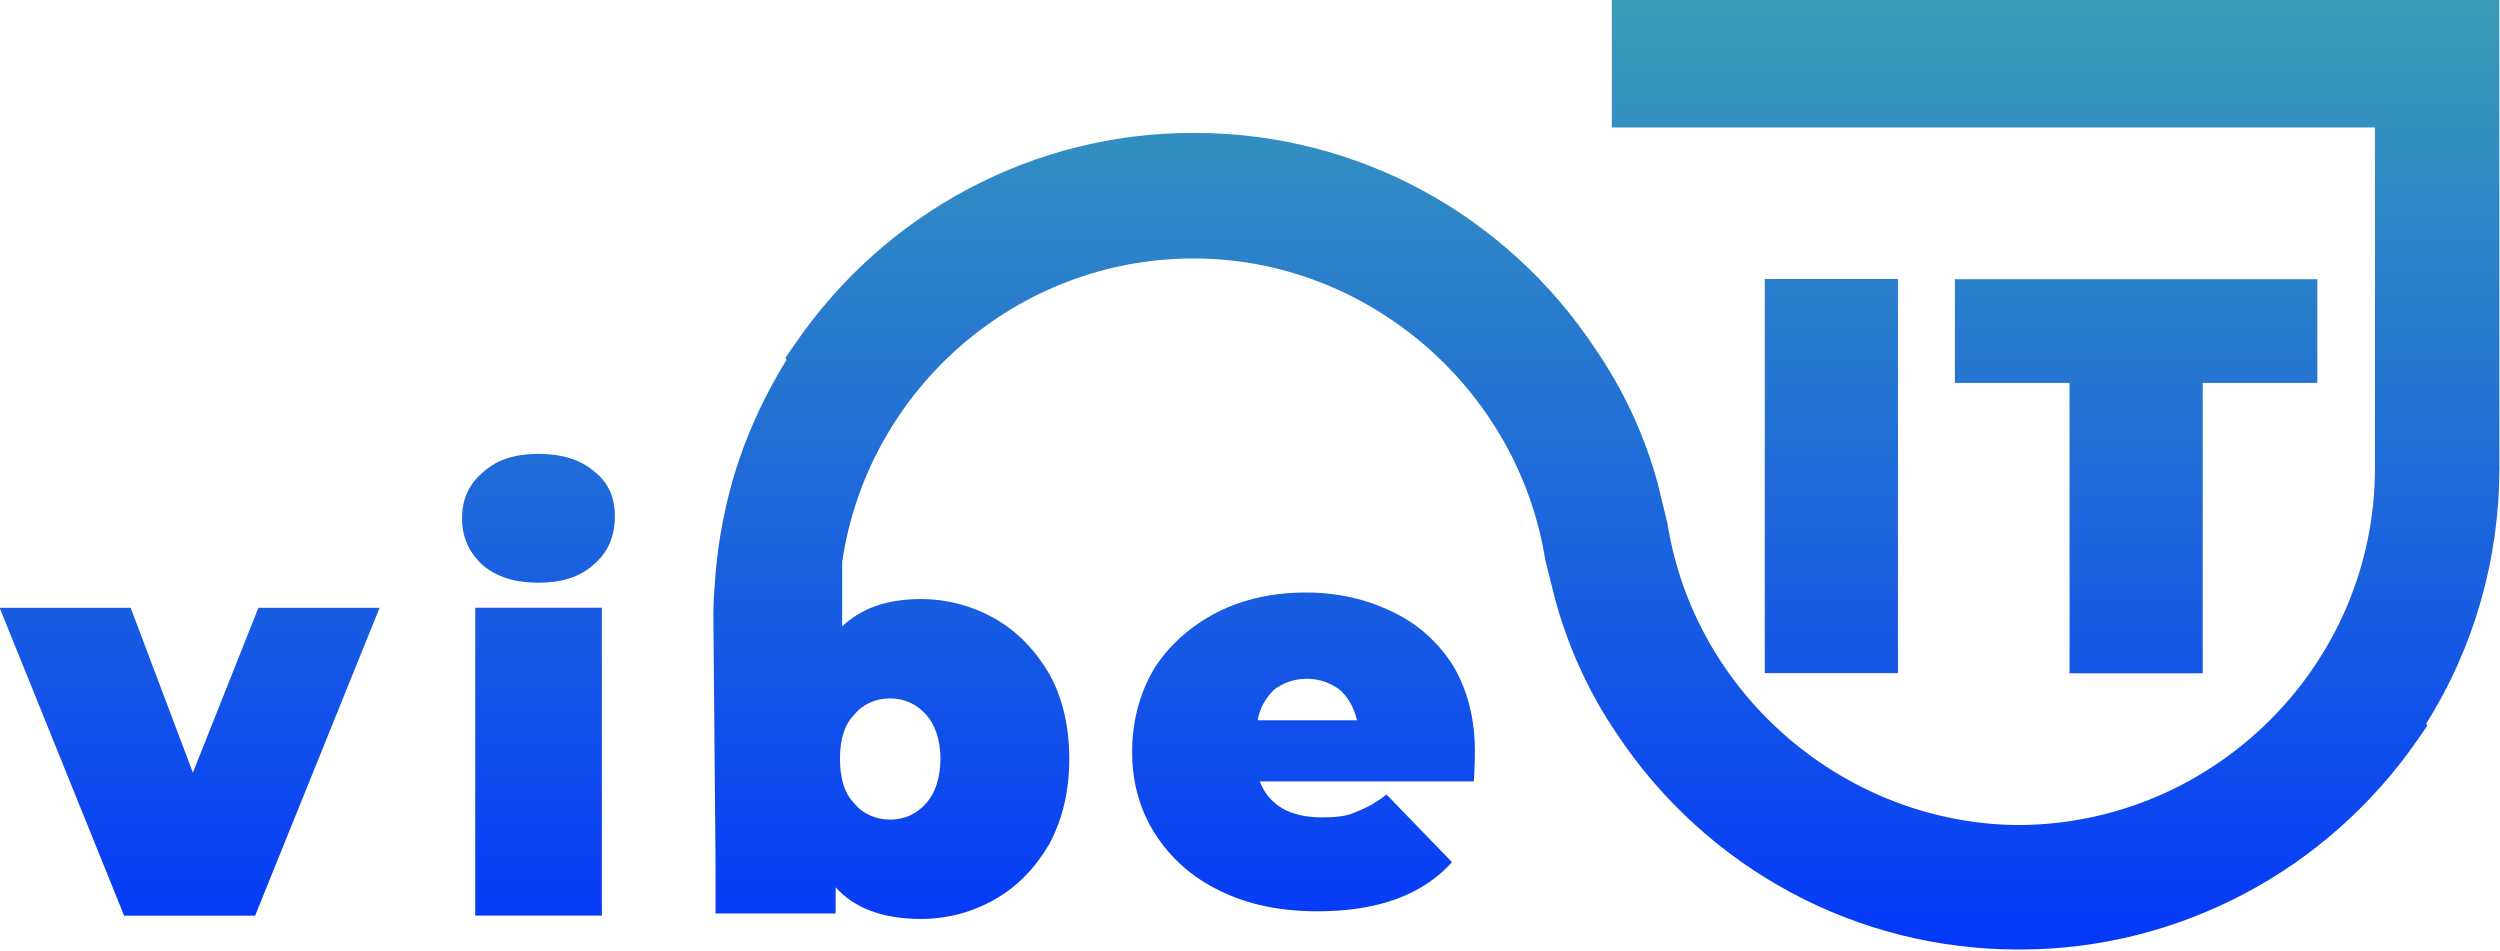
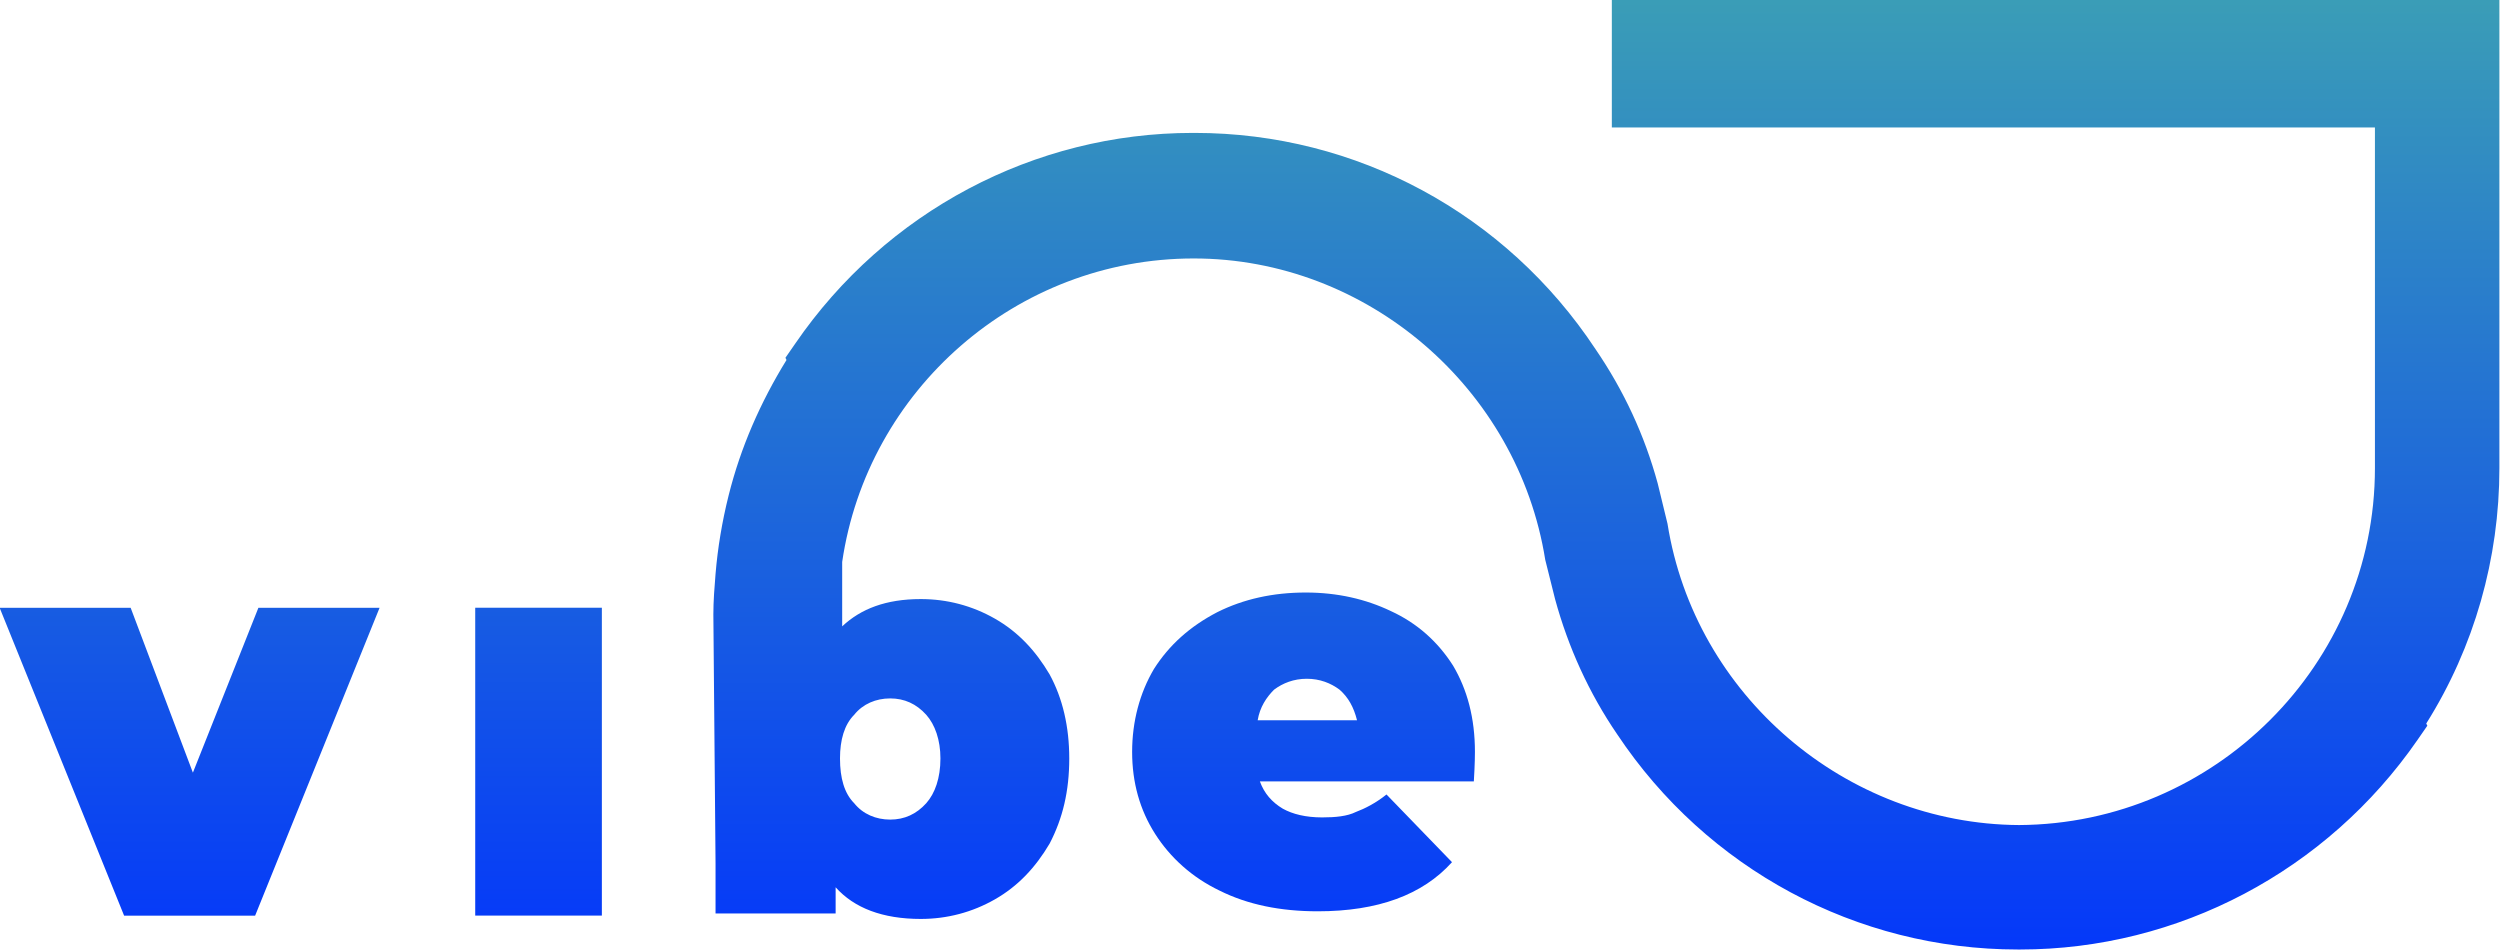
<svg xmlns="http://www.w3.org/2000/svg" width="100%" height="100%" viewBox="0 0 1333 507" version="1.1" xml:space="preserve" style="fill-rule:evenodd;clip-rule:evenodd;stroke-linejoin:round;stroke-miterlimit:2;">
  <g transform="matrix(0,582.097,582.097,0,101.102,-35.073)">
    <path d="M0.768,0.003L0.617,-0.054L0.617,-0.174L0.899,-0.06L0.899,0.06L0.617,0.174L0.617,0.063L0.768,0.003Z" style="fill:url(#_Linear1);fill-rule:nonzero;" />
  </g>
  <g transform="matrix(0,582.097,582.097,0,287.108,-35.073)">
-     <path d="M0.493,-0.051C0.504,-0.064 0.518,-0.07 0.535,-0.07C0.552,-0.07 0.566,-0.064 0.578,-0.051C0.589,-0.038 0.594,-0.021 0.594,0C0.594,0.021 0.589,0.038 0.577,0.051C0.566,0.064 0.551,0.07 0.533,0.07C0.516,0.07 0.502,0.064 0.492,0.051C0.481,0.038 0.476,0.021 0.476,0C0.476,-0.021 0.481,-0.038 0.493,-0.051Z" style="fill:url(#_Linear2);fill-rule:nonzero;" />
-   </g>
+     </g>
  <g transform="matrix(582.097,0,0,-582.097,-154.079,406.116)">
    <rect x="0.7" y="-0.141" width="0.116" height="0.282" style="fill:url(#_Linear3);" />
  </g>
  <g transform="matrix(0,582.097,582.097,0,695.043,-35.073)">
    <path d="M0.621,-0.079C0.634,-0.104 0.651,-0.123 0.673,-0.137C0.695,-0.15 0.721,-0.157 0.749,-0.157C0.777,-0.157 0.802,-0.15 0.824,-0.136C0.846,-0.122 0.864,-0.102 0.876,-0.077C0.889,-0.051 0.895,-0.021 0.895,0.013C0.895,0.068 0.88,0.109 0.85,0.136L0.788,0.076C0.796,0.066 0.801,0.056 0.804,0.048C0.808,0.04 0.809,0.029 0.809,0.017C0.809,0.002 0.806,-0.01 0.801,-0.019C0.795,-0.029 0.787,-0.036 0.776,-0.04L0.776,0.156C0.76,0.157 0.75,0.157 0.749,0.157C0.718,0.157 0.692,0.15 0.67,0.137C0.648,0.123 0.631,0.104 0.62,0.08C0.609,0.057 0.603,0.031 0.603,0.002C0.603,-0.028 0.609,-0.055 0.621,-0.079ZM0.692,-0.027C0.686,-0.019 0.682,-0.009 0.682,0.003C0.682,0.015 0.686,0.025 0.692,0.033C0.699,0.041 0.708,0.046 0.72,0.049L0.72,-0.042C0.708,-0.04 0.699,-0.034 0.692,-0.027Z" style="fill:url(#_Linear4);fill-rule:nonzero;" />
  </g>
  <g transform="matrix(582.097,0,0,-582.097,687.183,254.127)">
-     <rect x="0.436" y="-0.18" width="0.122" height="0.361" style="fill:url(#_Linear5);" />
-   </g>
+     </g>
  <g transform="matrix(0,582.097,582.097,0,1138.98,-35.073)">
-     <path d="M0.316,-0.166L0.411,-0.166L0.411,-0.061L0.677,-0.061L0.677,0.061L0.411,0.061L0.411,0.166L0.316,0.166L0.316,-0.166Z" style="fill:url(#_Linear6);fill-rule:nonzero;" />
-   </g>
+     </g>
  <g transform="matrix(0,582.097,582.097,0,856.519,-35.073)">
    <path d="M0.06,0.005L0.177,0.005L0.177,0.704L0.489,0.704C0.669,0.704 0.815,0.557 0.816,0.378C0.815,0.219 0.697,0.081 0.54,0.056L0.503,0.047C0.459,0.035 0.418,0.016 0.38,-0.01C0.256,-0.092 0.182,-0.229 0.182,-0.377L0.182,-0.379C0.182,-0.524 0.254,-0.66 0.375,-0.743L0.388,-0.752L0.39,-0.751C0.429,-0.775 0.47,-0.793 0.514,-0.804C0.538,-0.81 0.562,-0.814 0.586,-0.816C0.598,-0.817 0.611,-0.818 0.623,-0.818L0.851,-0.816L0.897,-0.816L0.897,-0.706L0.873,-0.706C0.892,-0.689 0.902,-0.663 0.902,-0.628C0.902,-0.604 0.896,-0.581 0.884,-0.56C0.872,-0.539 0.855,-0.523 0.833,-0.51C0.81,-0.498 0.785,-0.492 0.755,-0.492C0.726,-0.492 0.7,-0.498 0.678,-0.51C0.656,-0.523 0.639,-0.539 0.627,-0.56C0.615,-0.581 0.609,-0.604 0.609,-0.628C0.609,-0.66 0.618,-0.683 0.634,-0.7L0.575,-0.7C0.418,-0.677 0.297,-0.541 0.297,-0.378C0.297,-0.219 0.416,-0.081 0.573,-0.056L0.609,-0.047C0.653,-0.035 0.695,-0.016 0.733,0.01C0.856,0.092 0.93,0.229 0.93,0.377L0.93,0.379C0.93,0.524 0.858,0.66 0.738,0.743L0.725,0.752L0.723,0.751C0.653,0.795 0.572,0.818 0.489,0.818L0.06,0.818L0.06,0.005ZM0.796,-0.689C0.787,-0.698 0.773,-0.702 0.755,-0.702C0.738,-0.702 0.724,-0.698 0.715,-0.689C0.705,-0.681 0.7,-0.669 0.7,-0.656C0.7,-0.643 0.705,-0.632 0.715,-0.623C0.724,-0.615 0.738,-0.61 0.755,-0.61C0.773,-0.61 0.787,-0.615 0.796,-0.623C0.806,-0.632 0.811,-0.643 0.811,-0.656C0.811,-0.669 0.806,-0.681 0.796,-0.689Z" style="fill:url(#_Linear7);fill-rule:nonzero;" />
  </g>
  <defs>
    <linearGradient id="_Linear1" x1="0" y1="0" x2="1" y2="0" gradientUnits="userSpaceOnUse" gradientTransform="matrix(1,0,0,-1,0,1.62201e-06)">
      <stop offset="0" style="stop-color:rgb(62,164,178);stop-opacity:1" />
      <stop offset="1" style="stop-color:rgb(0,48,255);stop-opacity:1" />
    </linearGradient>
    <linearGradient id="_Linear2" x1="0" y1="0" x2="1" y2="0" gradientUnits="userSpaceOnUse" gradientTransform="matrix(1,0,0,-1,0,1.32853e-06)">
      <stop offset="0" style="stop-color:rgb(62,164,178);stop-opacity:1" />
      <stop offset="1" style="stop-color:rgb(0,48,255);stop-opacity:1" />
    </linearGradient>
    <linearGradient id="_Linear3" x1="0" y1="0" x2="1" y2="0" gradientUnits="userSpaceOnUse" gradientTransform="matrix(0,-1,-1,-0,0.758,0.758)">
      <stop offset="0" style="stop-color:rgb(62,164,178);stop-opacity:1" />
      <stop offset="1" style="stop-color:rgb(0,48,255);stop-opacity:1" />
    </linearGradient>
    <linearGradient id="_Linear4" x1="0" y1="0" x2="1" y2="0" gradientUnits="userSpaceOnUse" gradientTransform="matrix(1,0,0,-1,0,1.04221e-06)">
      <stop offset="0" style="stop-color:rgb(62,164,178);stop-opacity:1" />
      <stop offset="1" style="stop-color:rgb(0,48,255);stop-opacity:1" />
    </linearGradient>
    <linearGradient id="_Linear5" x1="0" y1="0" x2="1" y2="0" gradientUnits="userSpaceOnUse" gradientTransform="matrix(0,-1,-1,-0,0.497,0.497)">
      <stop offset="0" style="stop-color:rgb(62,164,178);stop-opacity:1" />
      <stop offset="1" style="stop-color:rgb(0,48,255);stop-opacity:1" />
    </linearGradient>
    <linearGradient id="_Linear6" x1="0" y1="0" x2="1" y2="0" gradientUnits="userSpaceOnUse" gradientTransform="matrix(1,0,0,-1,0,-4.44514e-06)">
      <stop offset="0" style="stop-color:rgb(62,164,178);stop-opacity:1" />
      <stop offset="1" style="stop-color:rgb(0,48,255);stop-opacity:1" />
    </linearGradient>
    <linearGradient id="_Linear7" x1="0" y1="0" x2="1" y2="0" gradientUnits="userSpaceOnUse" gradientTransform="matrix(1,0,0,-1,0,7.39568e-06)">
      <stop offset="0" style="stop-color:rgb(62,164,178);stop-opacity:1" />
      <stop offset="1" style="stop-color:rgb(0,48,255);stop-opacity:1" />
    </linearGradient>
  </defs>
</svg>